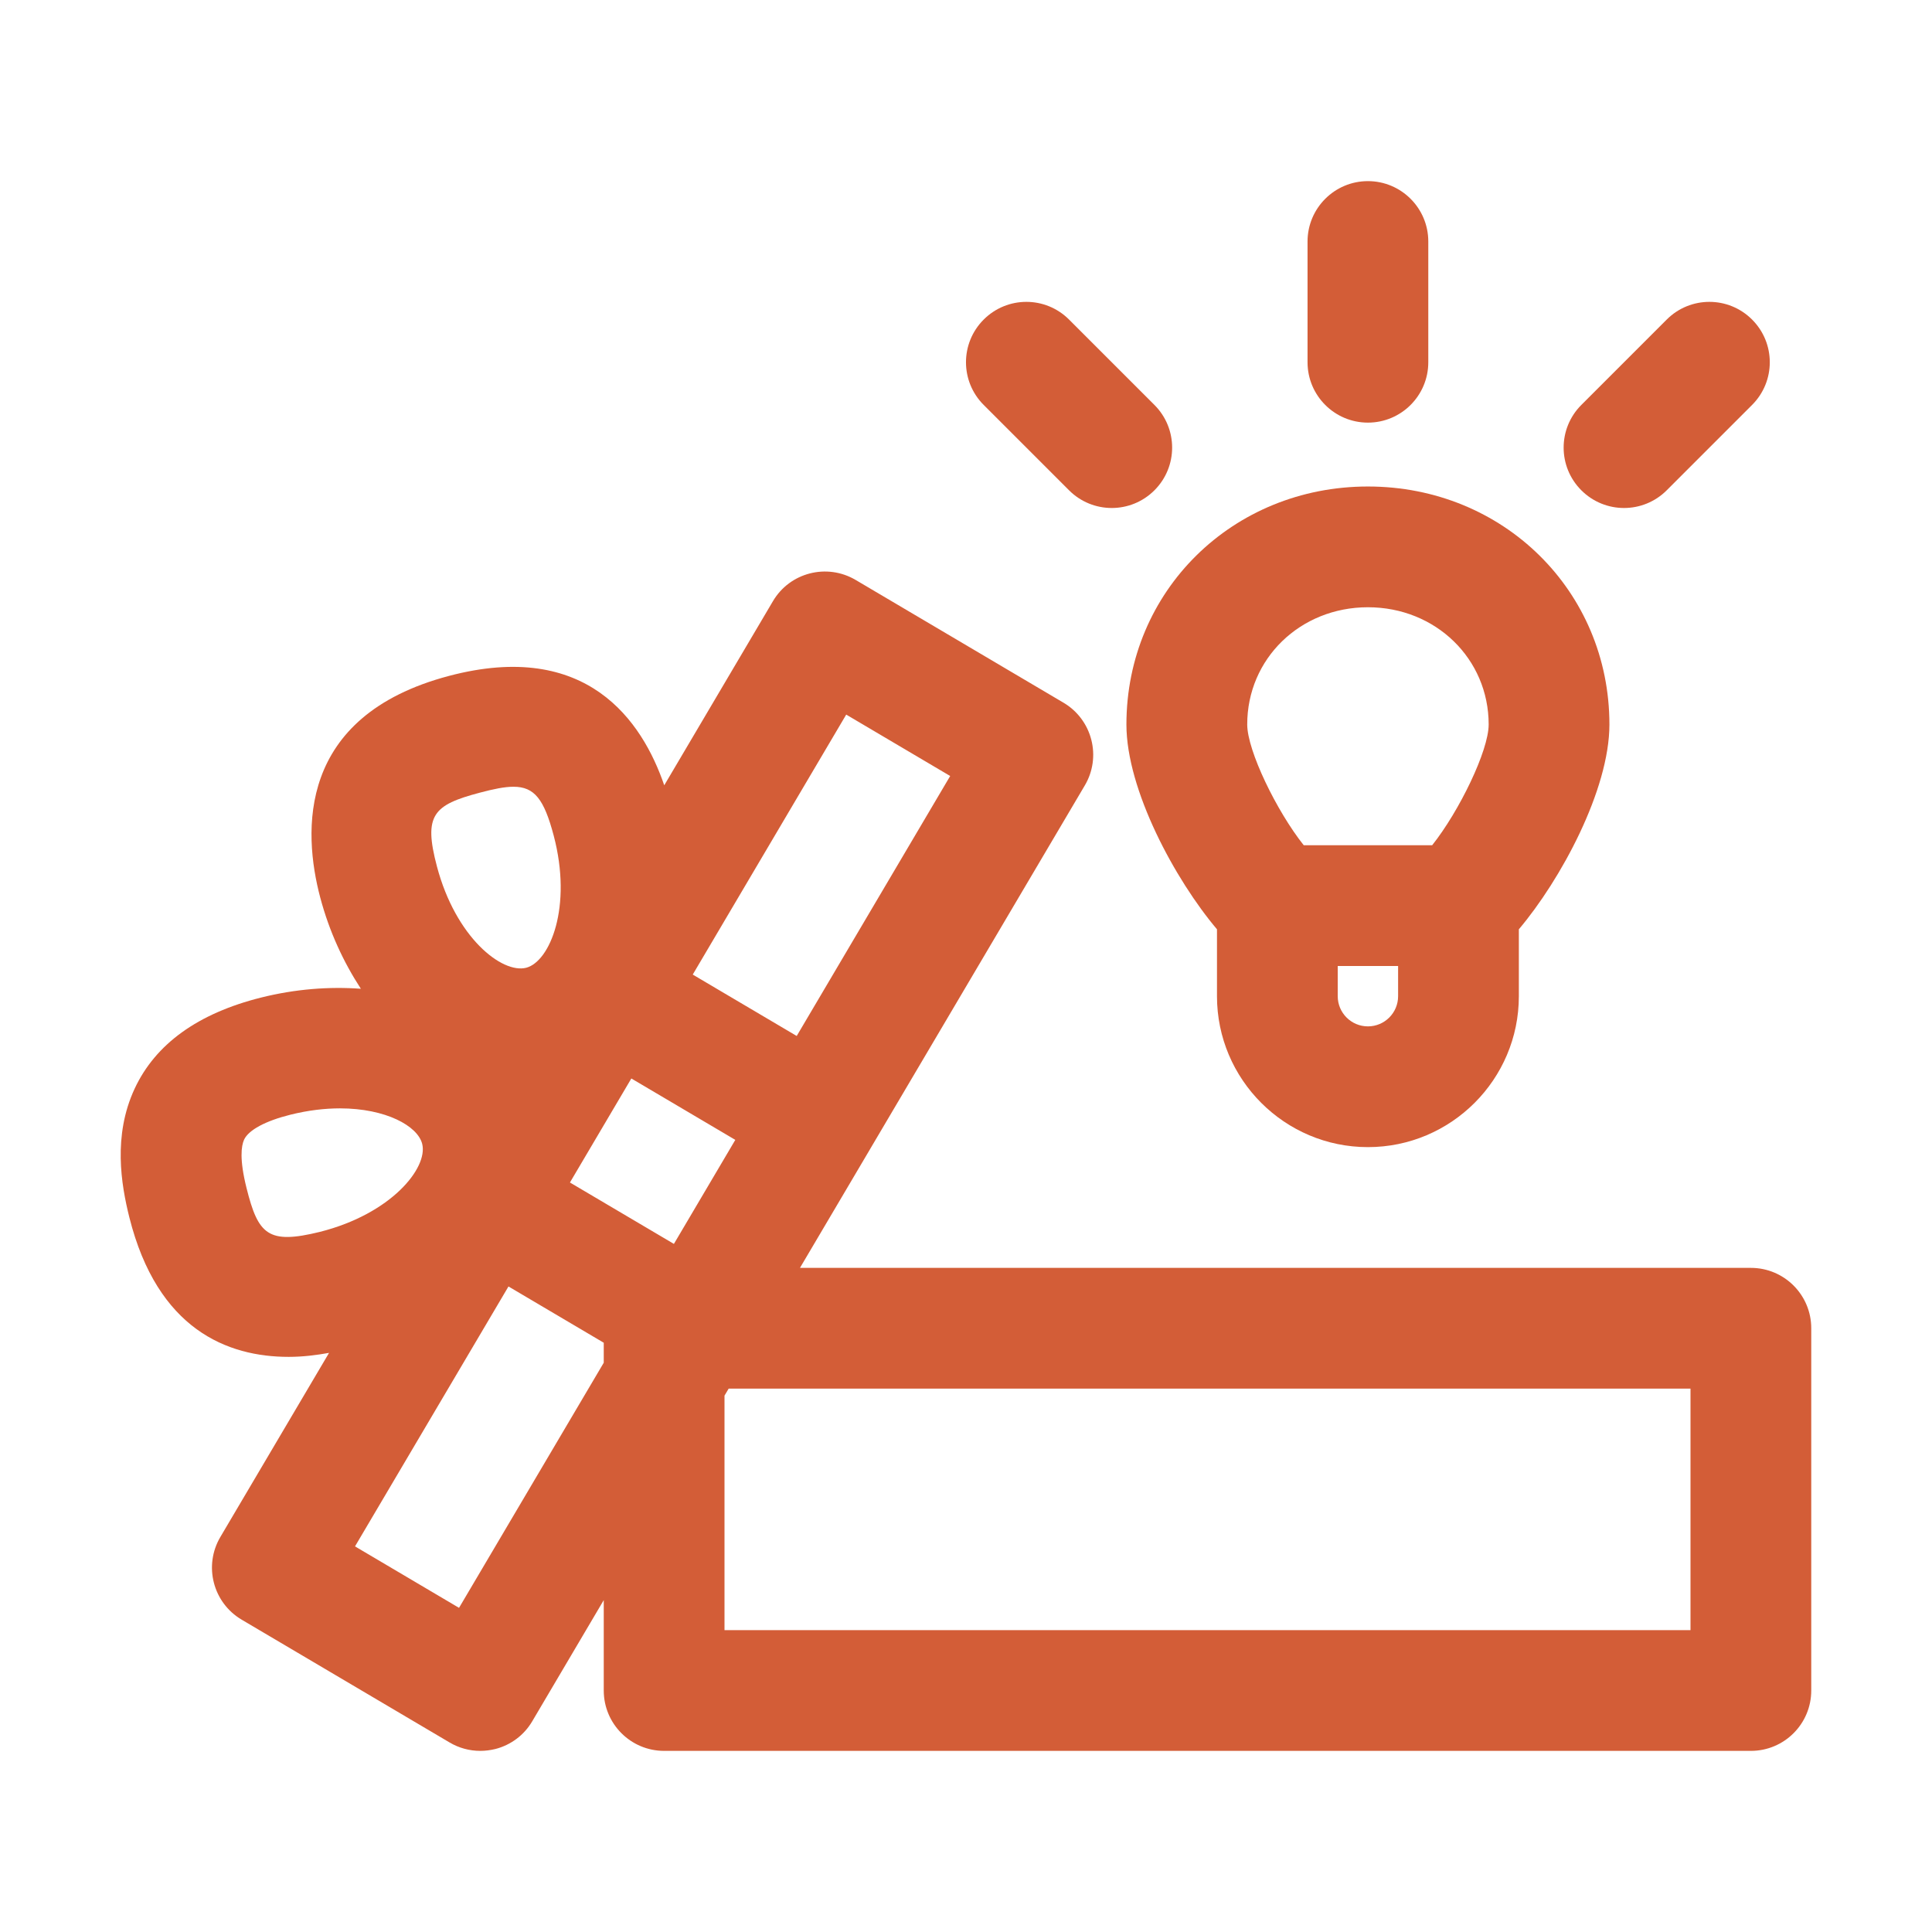
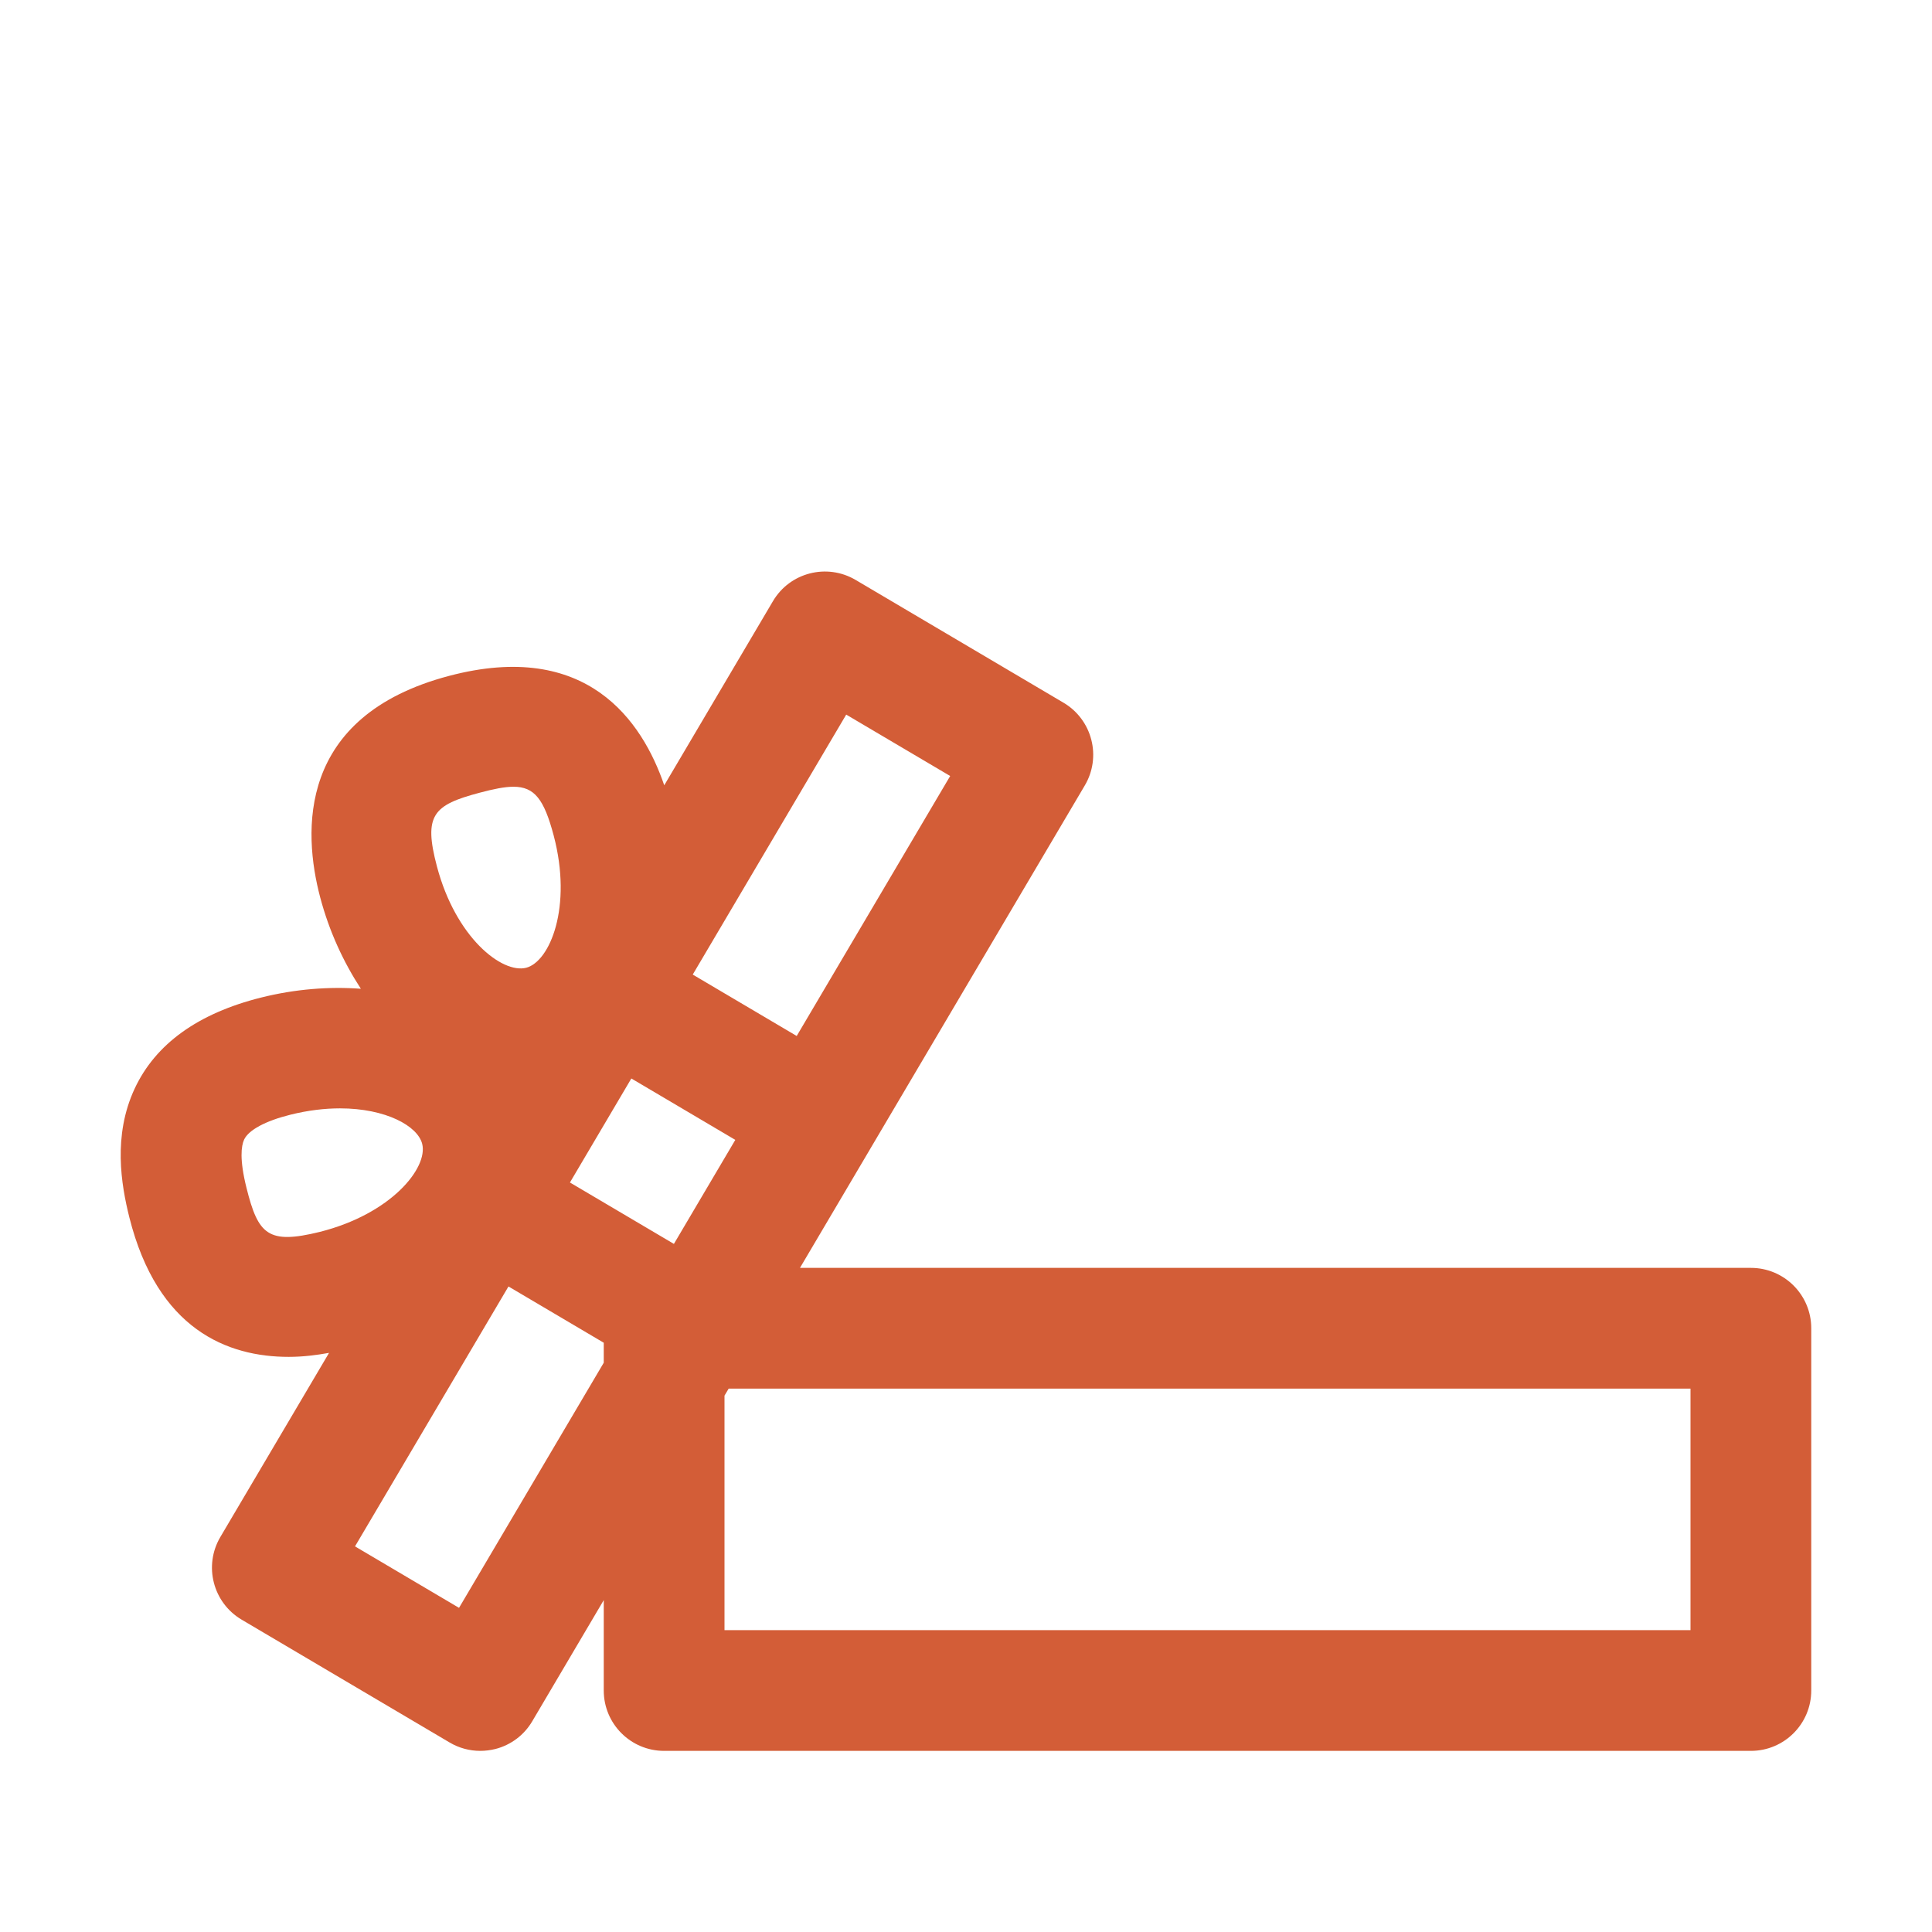
<svg xmlns="http://www.w3.org/2000/svg" fill="#d35d37" width="60px" height="60px" viewBox="0 0 32 32" enable-background="new 0 0 32 32" id="Layer_3" version="1.1" xml:space="preserve">
  <g>
    <path d="M29,21H13.25l1.159-1.963c0-0.001,0-0.001,0.001-0.002l3.558-6.026c0.135-0.228,0.174-0.501,0.107-0.758   c-0.066-0.257-0.231-0.477-0.46-0.612l-3.444-2.034c-0.476-0.28-1.089-0.123-1.369,0.353l-1.8,3.049   c-0.365-1.065-1.279-2.416-3.565-1.812c-2.523,0.667-2.42,2.584-2.134,3.667c0.151,0.57,0.387,1.074,0.674,1.515   c-0.524-0.038-1.083,0.003-1.654,0.146c-1.046,0.262-1.75,0.77-2.094,1.511c-0.361,0.777-0.222,1.587-0.087,2.128   c0.467,1.861,1.627,2.312,2.64,2.312c0.237,0,0.458-0.029,0.668-0.066L3.65,25.457c-0.281,0.476-0.123,1.089,0.353,1.37   l3.444,2.034C7.602,28.953,7.778,29,7.955,29c0.083,0,0.167-0.011,0.25-0.031c0.257-0.066,0.477-0.231,0.611-0.46L10,26.503V28   c0,0.553,0.448,1,1,1h18c0.552,0,1-0.447,1-1v-6C30,21.447,29.552,21,29,21z M10.457,17.863l1.722,1.017l-1.017,1.723L9.44,19.586   L10.457,17.863z M14.016,11.836l1.722,1.017l-2.542,4.306l-1.722-1.017L14.016,11.836z M7.948,13.129   c0.229-0.061,0.41-0.098,0.557-0.098c0.349,0,0.507,0.209,0.666,0.809c0.312,1.181-0.062,2.085-0.455,2.189   c-0.401,0.102-1.167-0.499-1.479-1.678C7.011,13.498,7.176,13.333,7.948,13.129z M4.083,19.676c-0.119-0.475-0.087-0.696-0.04-0.8   c0.074-0.159,0.353-0.31,0.767-0.413c0.293-0.073,0.57-0.105,0.821-0.105c0.76,0,1.288,0.292,1.362,0.589   c0.099,0.396-0.512,1.159-1.696,1.457C4.44,20.615,4.276,20.45,4.083,19.676z M7.603,26.631L5.88,25.613l2.542-4.305L10,22.24   v0.331L7.603,26.631z M28,27H12v-3.884L12.069,23H28V27z" />
-     <path d="M18.657,12c0,1.084,0.809,2.575,1.5,3.392V16.5c0,1.379,1.122,2.5,2.5,2.5s2.5-1.121,2.5-2.5v-1.108   c0.691-0.817,1.5-2.308,1.5-3.392c0-2.21-1.757-3.942-4-3.942S18.657,9.79,18.657,12z M23.157,16.5c0,0.276-0.224,0.5-0.5,0.5   s-0.5-0.224-0.5-0.5V16h1V16.5z M22.657,10.058c1.122,0,2,0.853,2,1.942c0,0.433-0.488,1.437-0.936,2h-2.127   c-0.448-0.563-0.936-1.567-0.936-2C20.657,10.911,21.535,10.058,22.657,10.058z" />
-     <path d="M23.657,6V4c0-0.552-0.448-1-1-1s-1,0.448-1,1v2c0,0.552,0.448,1,1,1S23.657,6.552,23.657,6z" />
-     <path d="M27.606,8.121l1.414-1.414c0.391-0.391,0.391-1.023,0-1.414s-1.023-0.391-1.414,0l-1.414,1.414   c-0.391,0.391-0.391,1.023,0,1.414c0.195,0.195,0.451,0.293,0.707,0.293S27.411,8.316,27.606,8.121z" />
-     <path d="M17.707,5.293c-0.391-0.391-1.023-0.391-1.414,0s-0.391,1.023,0,1.414l1.414,1.414c0.195,0.195,0.451,0.293,0.707,0.293   s0.512-0.098,0.707-0.293c0.391-0.391,0.391-1.023,0-1.414L17.707,5.293z" />
  </g>
</svg>